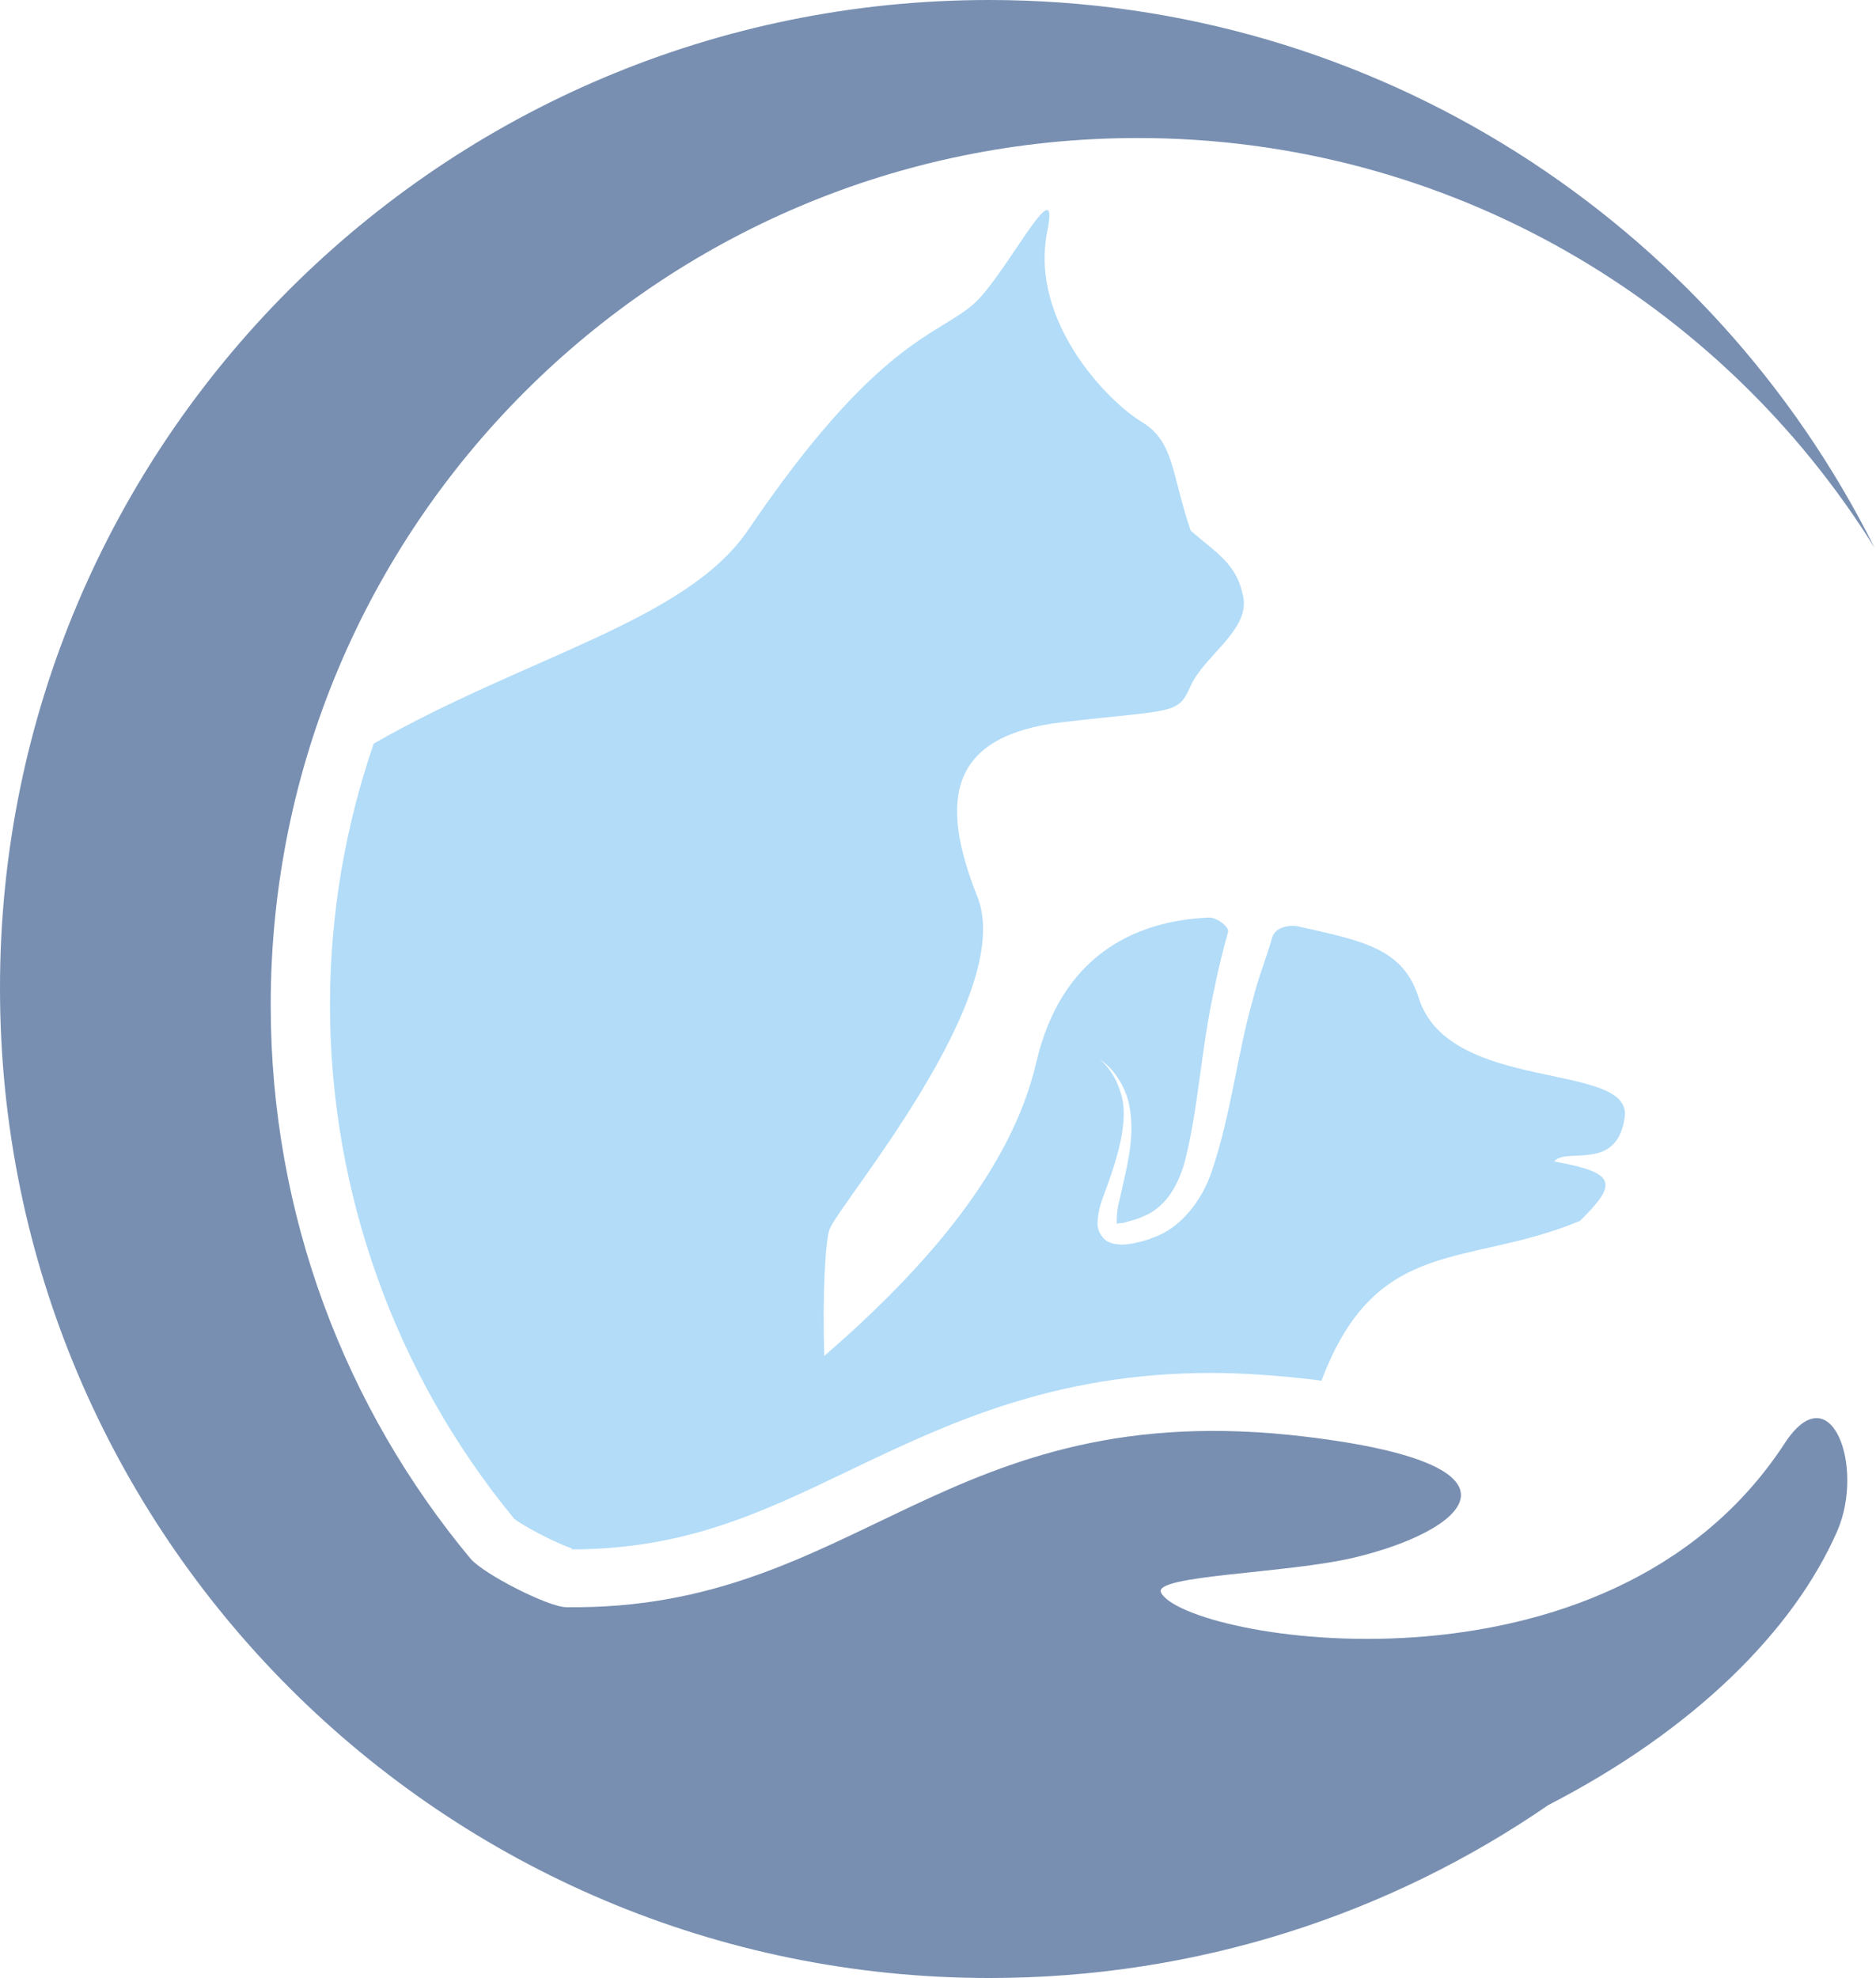
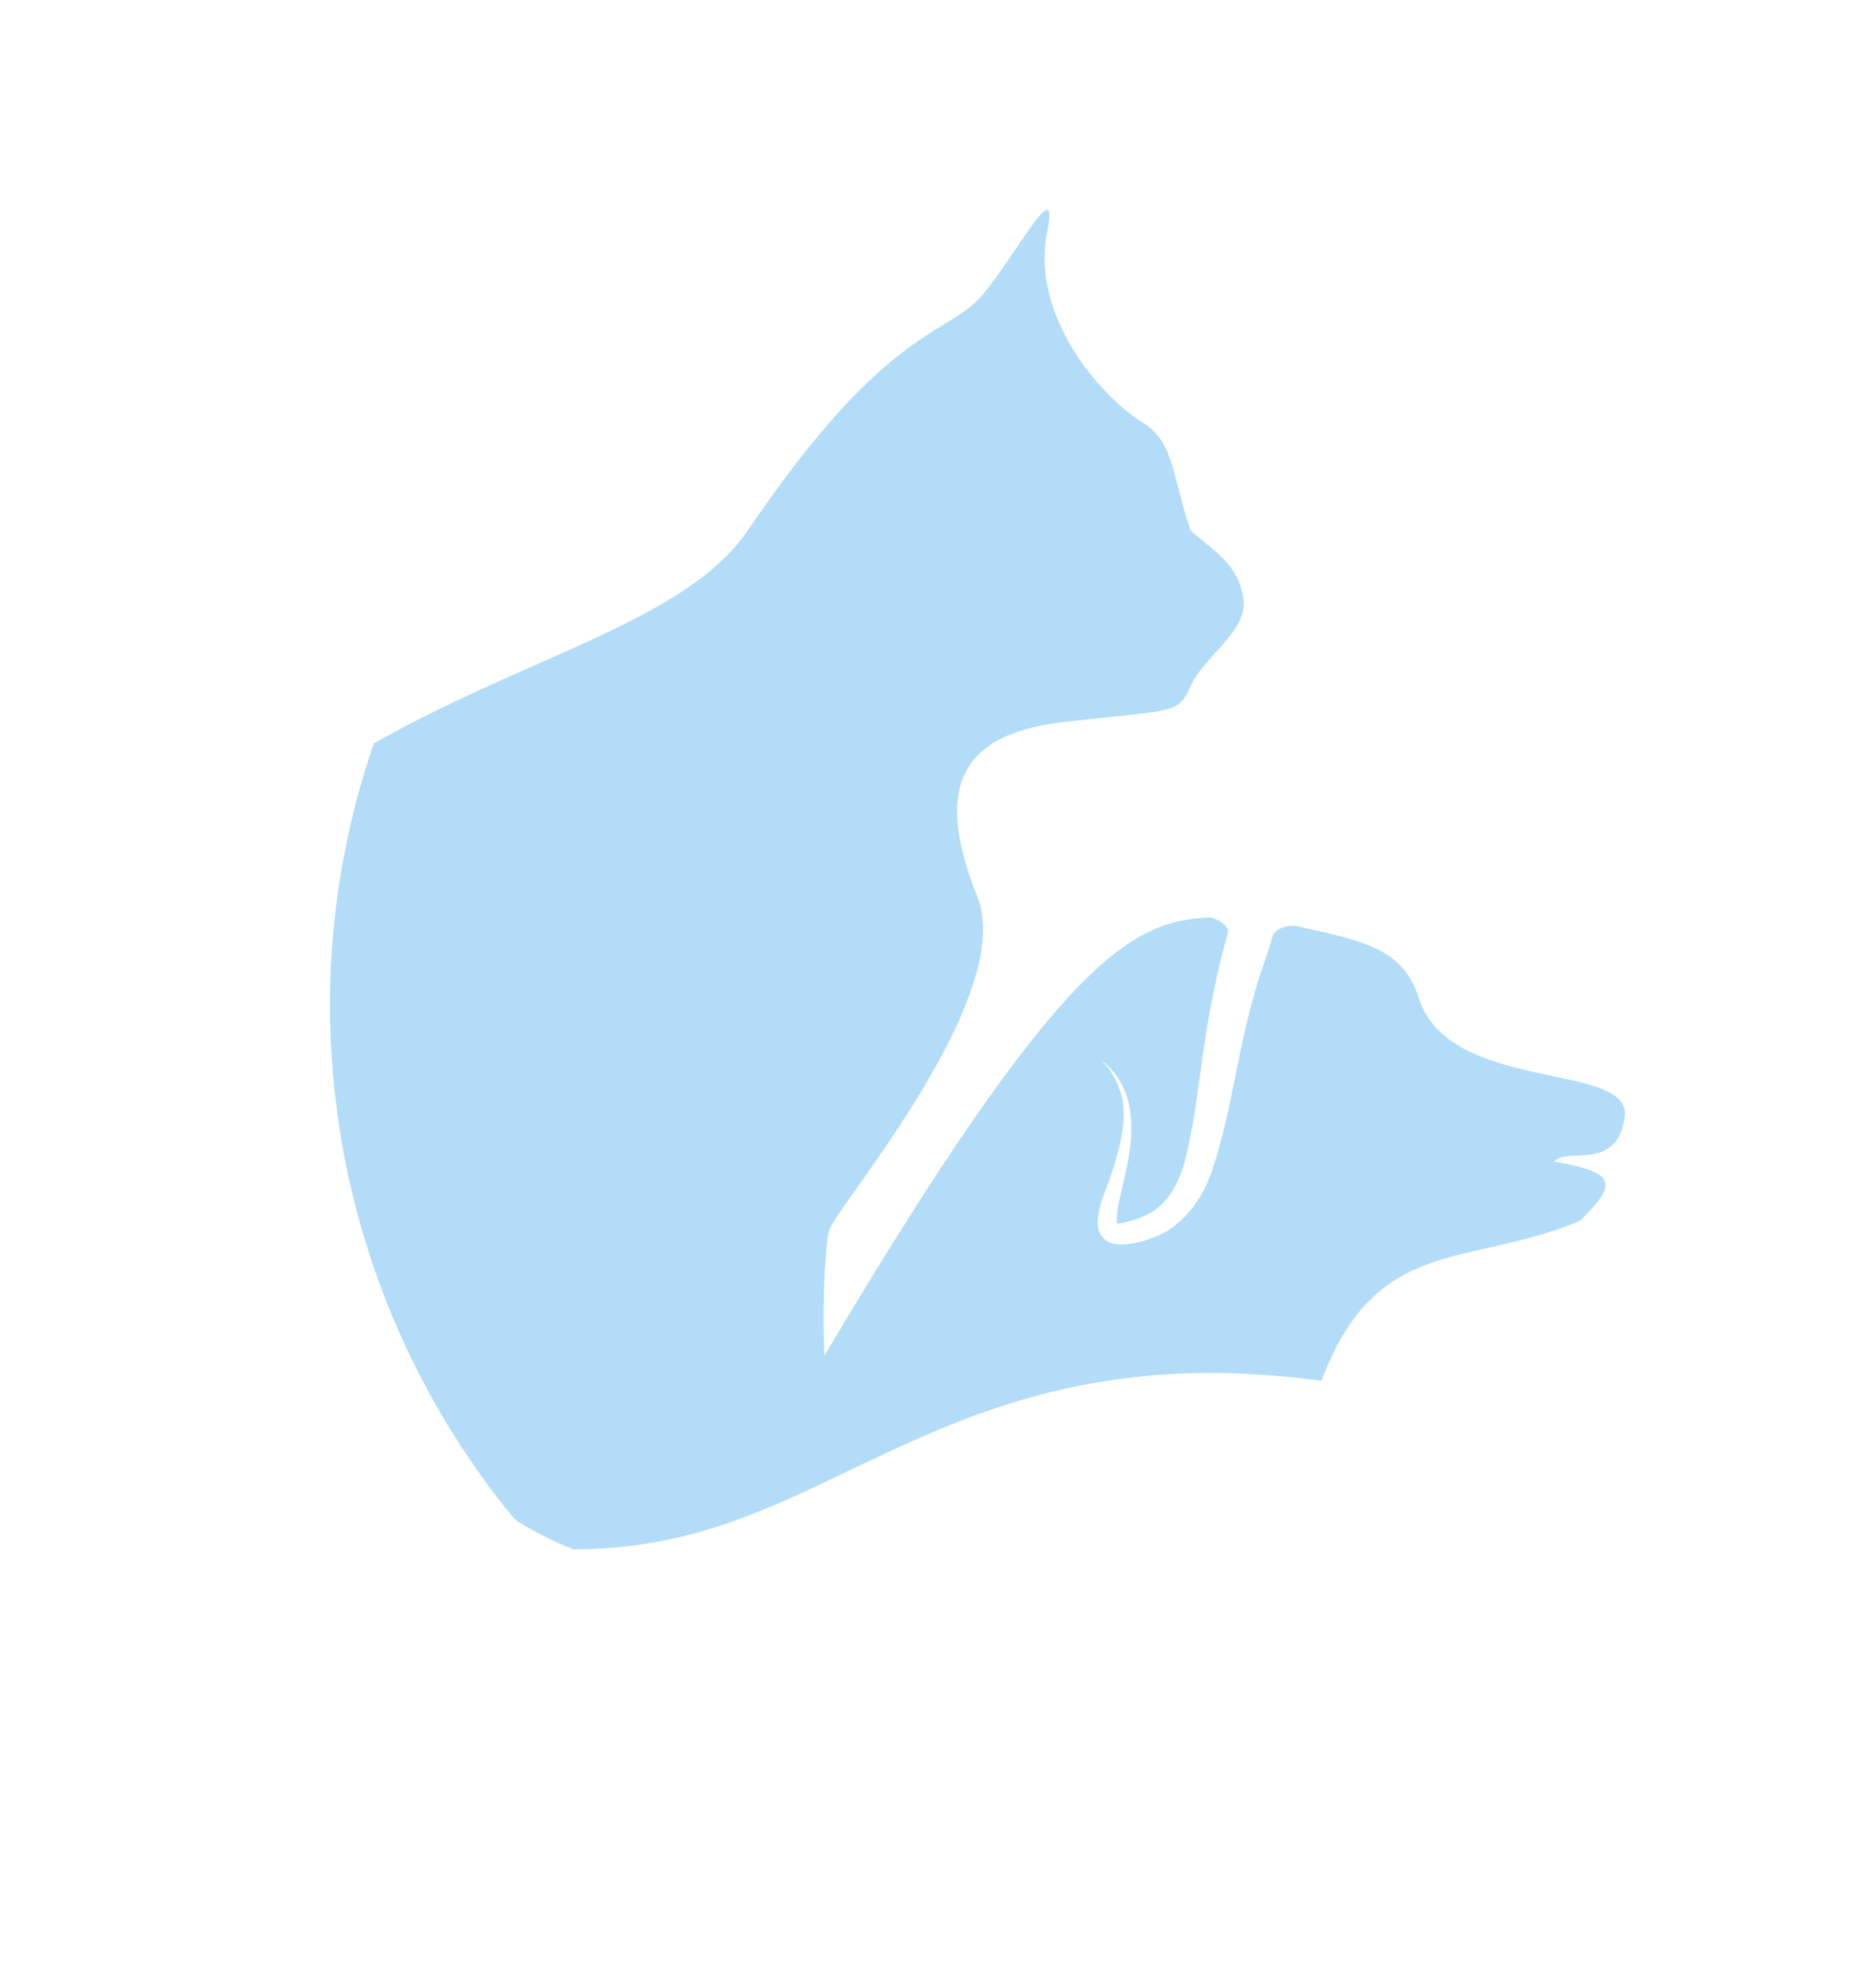
<svg xmlns="http://www.w3.org/2000/svg" width="386" height="407" viewBox="0 0 386 407" fill="none">
-   <path d="M117.4 318.5C114.6 317.6 107.8 314.1 105.8 312.5C81.4 282.9 67.9 245.4 67.9 206.8C67.9 188 71.1 169.9 76.9 153C108.4 135 141.2 127.8 153.9 109.1C180.7 69.6 193.1 69.1 200.5 62.4C207 56.499 218.2 33.9 215.5 47.499C211.7 66.2 228.2 82.8 234.9 86.8C241.7 90.9 241 97.6 245 109.2C250.4 113.9 254.5 116 255.8 122.8C257.2 129.6 247.7 135 245 141.1C242.3 147.2 241.6 145.9 218.6 148.6C195.6 151.3 193 164.2 201.1 184.5C209.2 204.8 172.8 247.5 170.7 252.9C169.8 255.3 169.2 266.7 169.6 279C191 260.5 208.2 240.2 213.2 218.7C218.2 197.1 232.9 189.5 248.7 188.8C250.3 188.7 252.9 190.7 252.7 191.7C251.6 195.6 250.6 199.7 249.8 203.7C247.1 216 246.5 228.8 243.7 239.3C242.2 244.5 239.5 248.6 235.2 250.3C234.2 250.8 233 251.1 231.9 251.4C231.4 251.6 230.8 251.7 230.3 251.7C230.1 251.8 229.7 251.7 229.9 251.8C229.7 252.6 229.7 249 230.3 247.1C231.3 242.6 232.4 238.4 232.7 234.5C233 230.6 232.6 227.2 231.5 224.6C229.5 219.9 226.7 218.3 226.3 218C226.6 218.3 229.2 220.2 230.6 224.9C232.3 230.1 230.3 237.5 227 246.2C226.6 247.3 226.2 248.5 226 249.8C225.9 251 225.2 253.2 227.5 255.2C228.7 256 229.7 256 230.7 256.1C231.5 256.1 232.2 256 232.9 255.9C234.3 255.6 235.7 255.3 237.1 254.7C243 252.8 247.4 246.8 249.3 241.1C253.3 229.4 254.5 217.2 257.8 205.6C258.9 201.2 260.6 197 261.8 192.8C262.5 190.6 265.7 190.3 267 190.6C280.4 193.6 288.7 195.1 291.9 205.3C298.1 225.1 335.8 218.3 334.3 229.8C332.8 241.3 322.1 235.9 319.8 239C332.8 241.3 332.8 243.6 325.1 251.2C302 260.9 283.2 254 271.9 284.1C271.1 284 270.4 283.9 269.6 283.8C262.6 283 255.7 282.5 249.2 282.5C216.6 282.5 194.6 293.1 175.1 302.4C156.8 311.2 141 318.8 117.6 318.8C117.7 318.5 117.6 318.5 117.4 318.5Z" fill="#B2DCF8" />
-   <path d="M203.5 0C283.3 0 352.3 45.9 385.7 112.7C354.2 62.1 298.1 28.4 234.1 28.4C135.5 28.4 55.7 108.3 55.7 206.8C55.7 250.1 71.1 289.8 96.8 320.7C99.5 323.9 112.9 330.7 116.5 330.7C176.6 331.5 194.2 286.7 268.5 295.6C317.7 301.5 301.4 315.1 278.6 320.5C264.7 323.8 237.1 324.1 238.9 327.7C243.7 337.3 330.8 352.8 367.2 297C376.7 282.4 383.8 301.8 378 315.1C369.1 335.4 348.7 355.9 318.6 371.4C285.9 393.9 246.3 407 203.6 407C91.2 407 8.22484e-05 315.9 8.22484e-05 203.4C-0.1 91.1 91 0 203.5 0Z" fill="#788FB1" />
+   <path d="M117.4 318.5C114.6 317.6 107.8 314.1 105.8 312.5C81.4 282.9 67.9 245.4 67.9 206.8C67.9 188 71.1 169.9 76.9 153C108.4 135 141.2 127.8 153.9 109.1C180.7 69.6 193.1 69.1 200.5 62.4C207 56.499 218.2 33.9 215.5 47.499C211.7 66.2 228.2 82.8 234.9 86.8C241.7 90.9 241 97.6 245 109.2C250.4 113.9 254.5 116 255.8 122.8C257.2 129.6 247.7 135 245 141.1C242.3 147.2 241.6 145.9 218.6 148.6C195.6 151.3 193 164.2 201.1 184.5C209.2 204.8 172.8 247.5 170.7 252.9C169.8 255.3 169.2 266.7 169.6 279C218.2 197.1 232.9 189.5 248.7 188.8C250.3 188.7 252.9 190.7 252.7 191.7C251.6 195.6 250.6 199.7 249.8 203.7C247.1 216 246.5 228.8 243.7 239.3C242.2 244.5 239.5 248.6 235.2 250.3C234.2 250.8 233 251.1 231.9 251.4C231.4 251.6 230.8 251.7 230.3 251.7C230.1 251.8 229.7 251.7 229.9 251.8C229.7 252.6 229.7 249 230.3 247.1C231.3 242.6 232.4 238.4 232.7 234.5C233 230.6 232.6 227.2 231.5 224.6C229.5 219.9 226.7 218.3 226.3 218C226.6 218.3 229.2 220.2 230.6 224.9C232.3 230.1 230.3 237.5 227 246.2C226.6 247.3 226.2 248.5 226 249.8C225.9 251 225.2 253.2 227.5 255.2C228.7 256 229.7 256 230.7 256.1C231.5 256.1 232.2 256 232.9 255.9C234.3 255.6 235.7 255.3 237.1 254.7C243 252.8 247.4 246.8 249.3 241.1C253.3 229.4 254.5 217.2 257.8 205.6C258.9 201.2 260.6 197 261.8 192.8C262.5 190.6 265.7 190.3 267 190.6C280.4 193.6 288.7 195.1 291.9 205.3C298.1 225.1 335.8 218.3 334.3 229.8C332.8 241.3 322.1 235.9 319.8 239C332.8 241.3 332.8 243.6 325.1 251.2C302 260.9 283.2 254 271.9 284.1C271.1 284 270.4 283.9 269.6 283.8C262.6 283 255.7 282.5 249.2 282.5C216.6 282.5 194.6 293.1 175.1 302.4C156.8 311.2 141 318.8 117.6 318.8C117.7 318.5 117.6 318.5 117.4 318.5Z" fill="#B2DCF8" />
</svg>